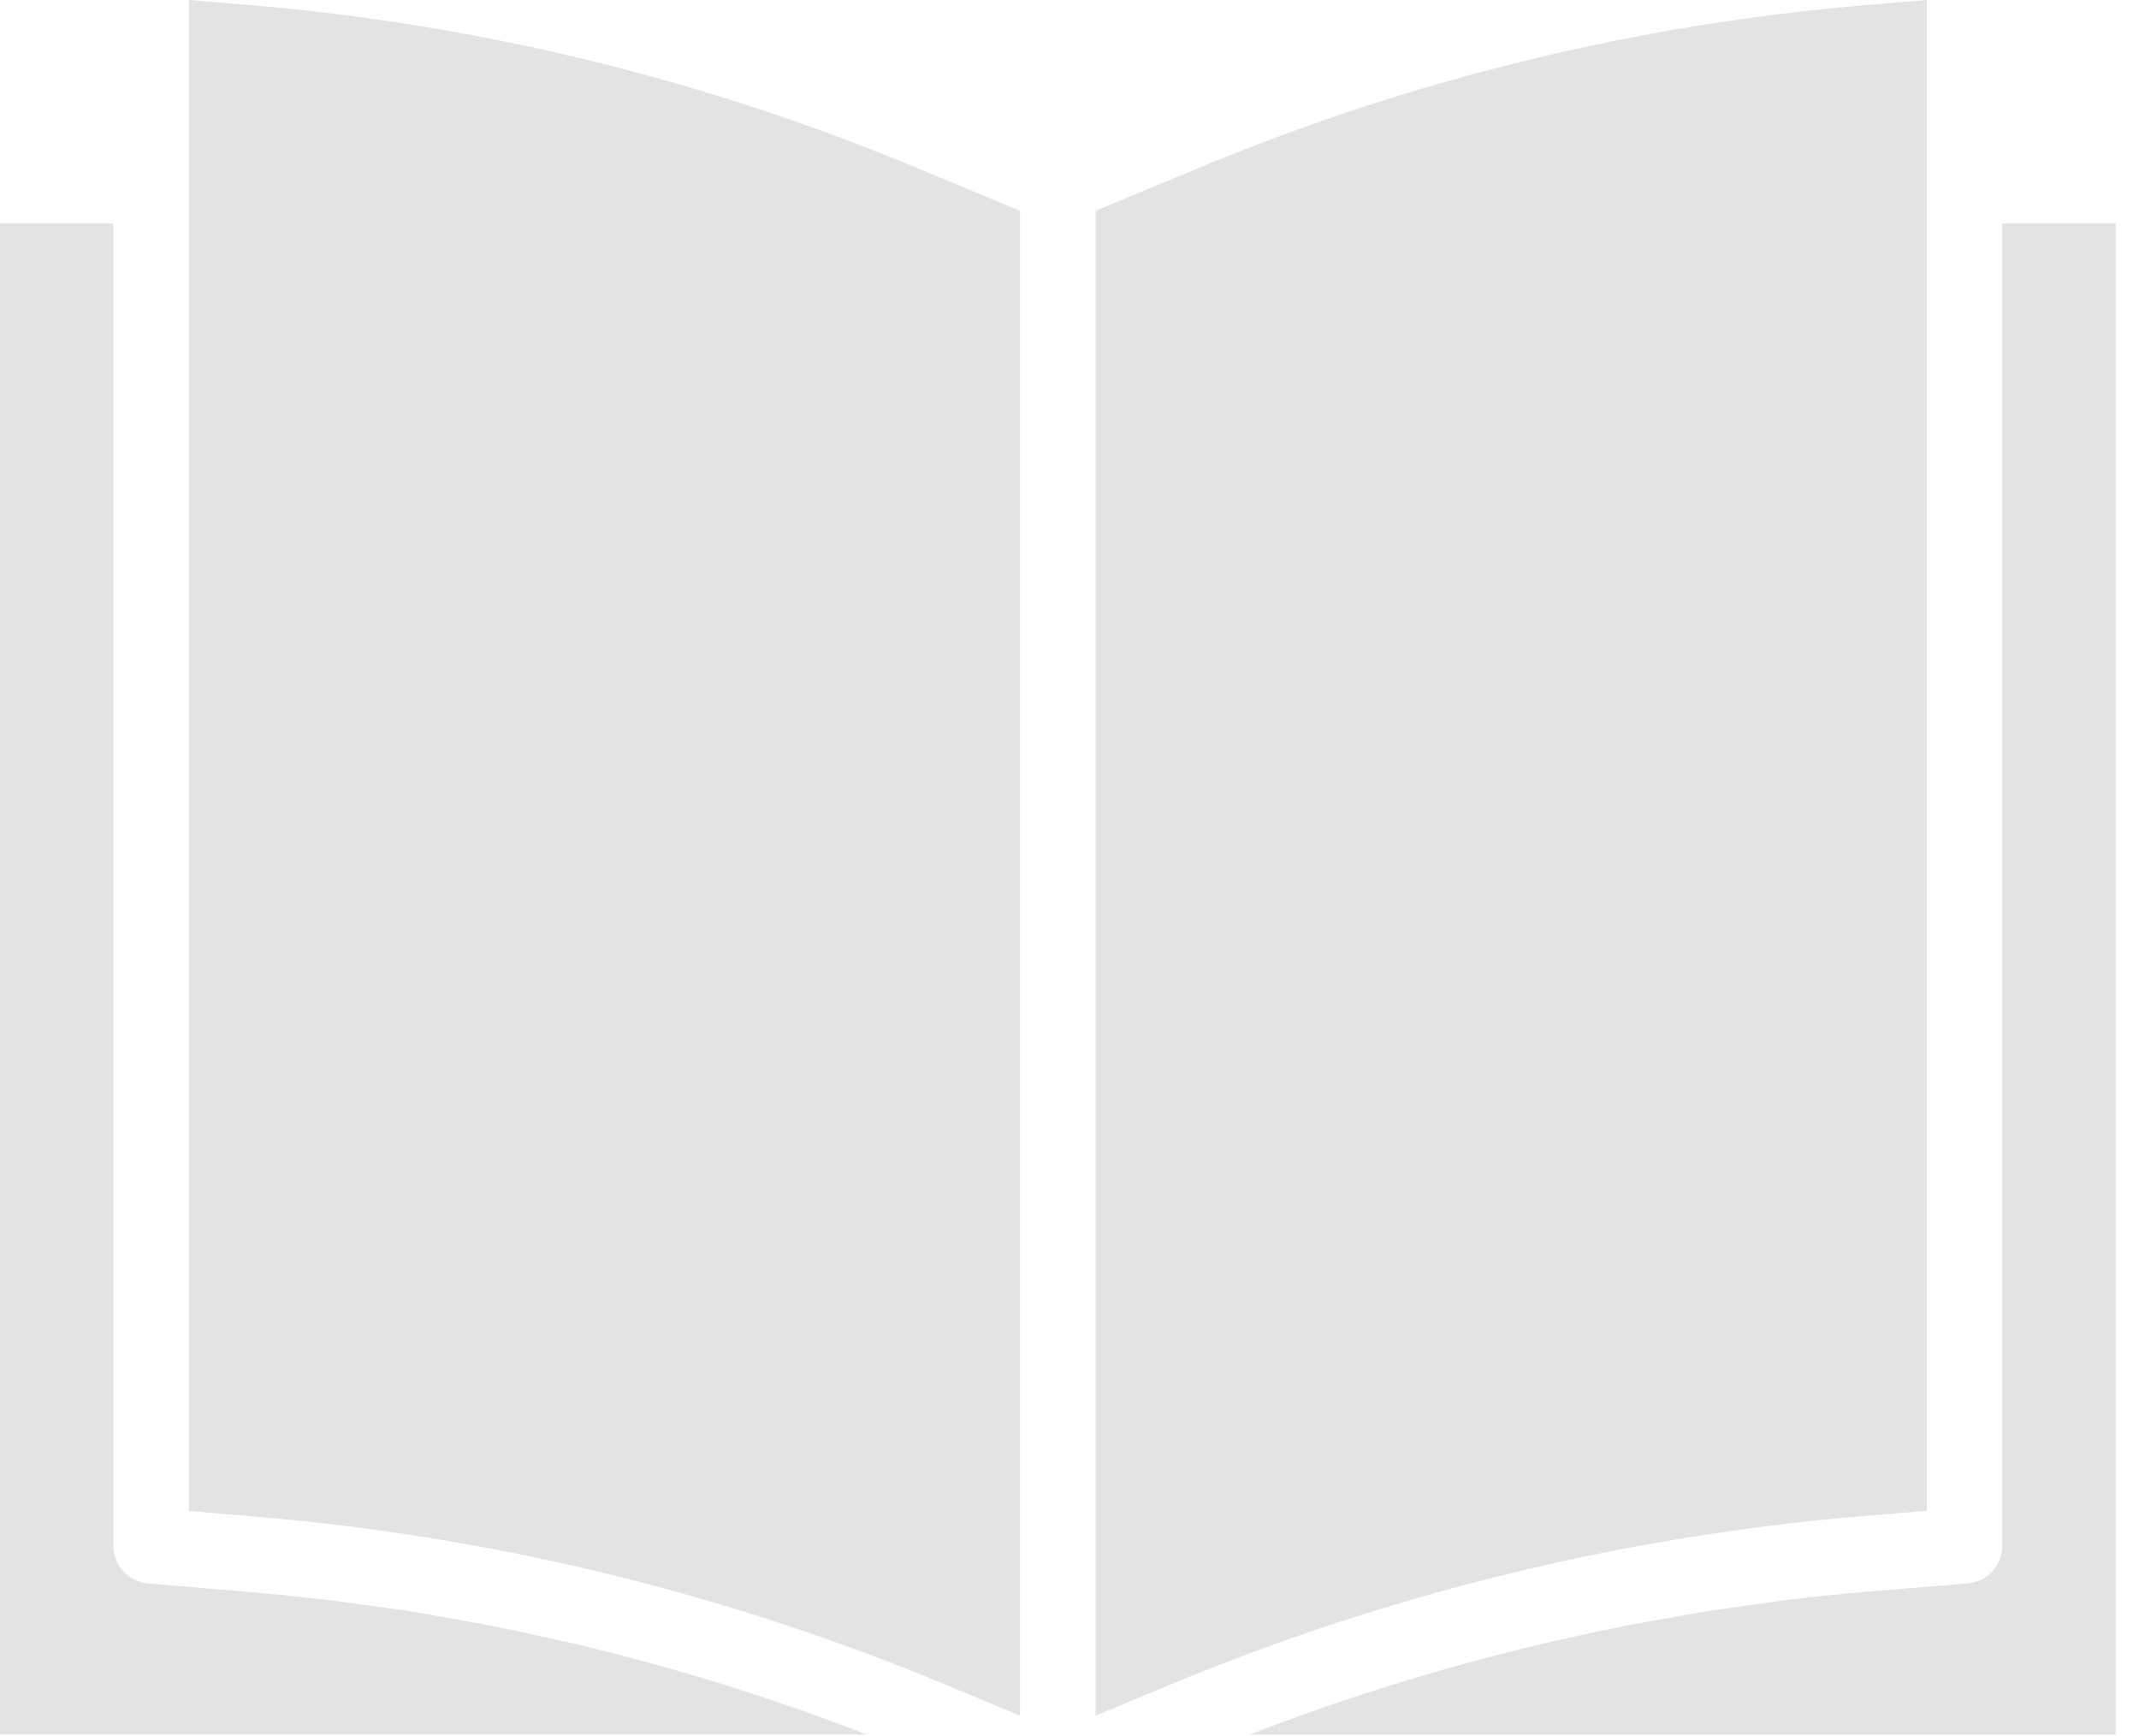
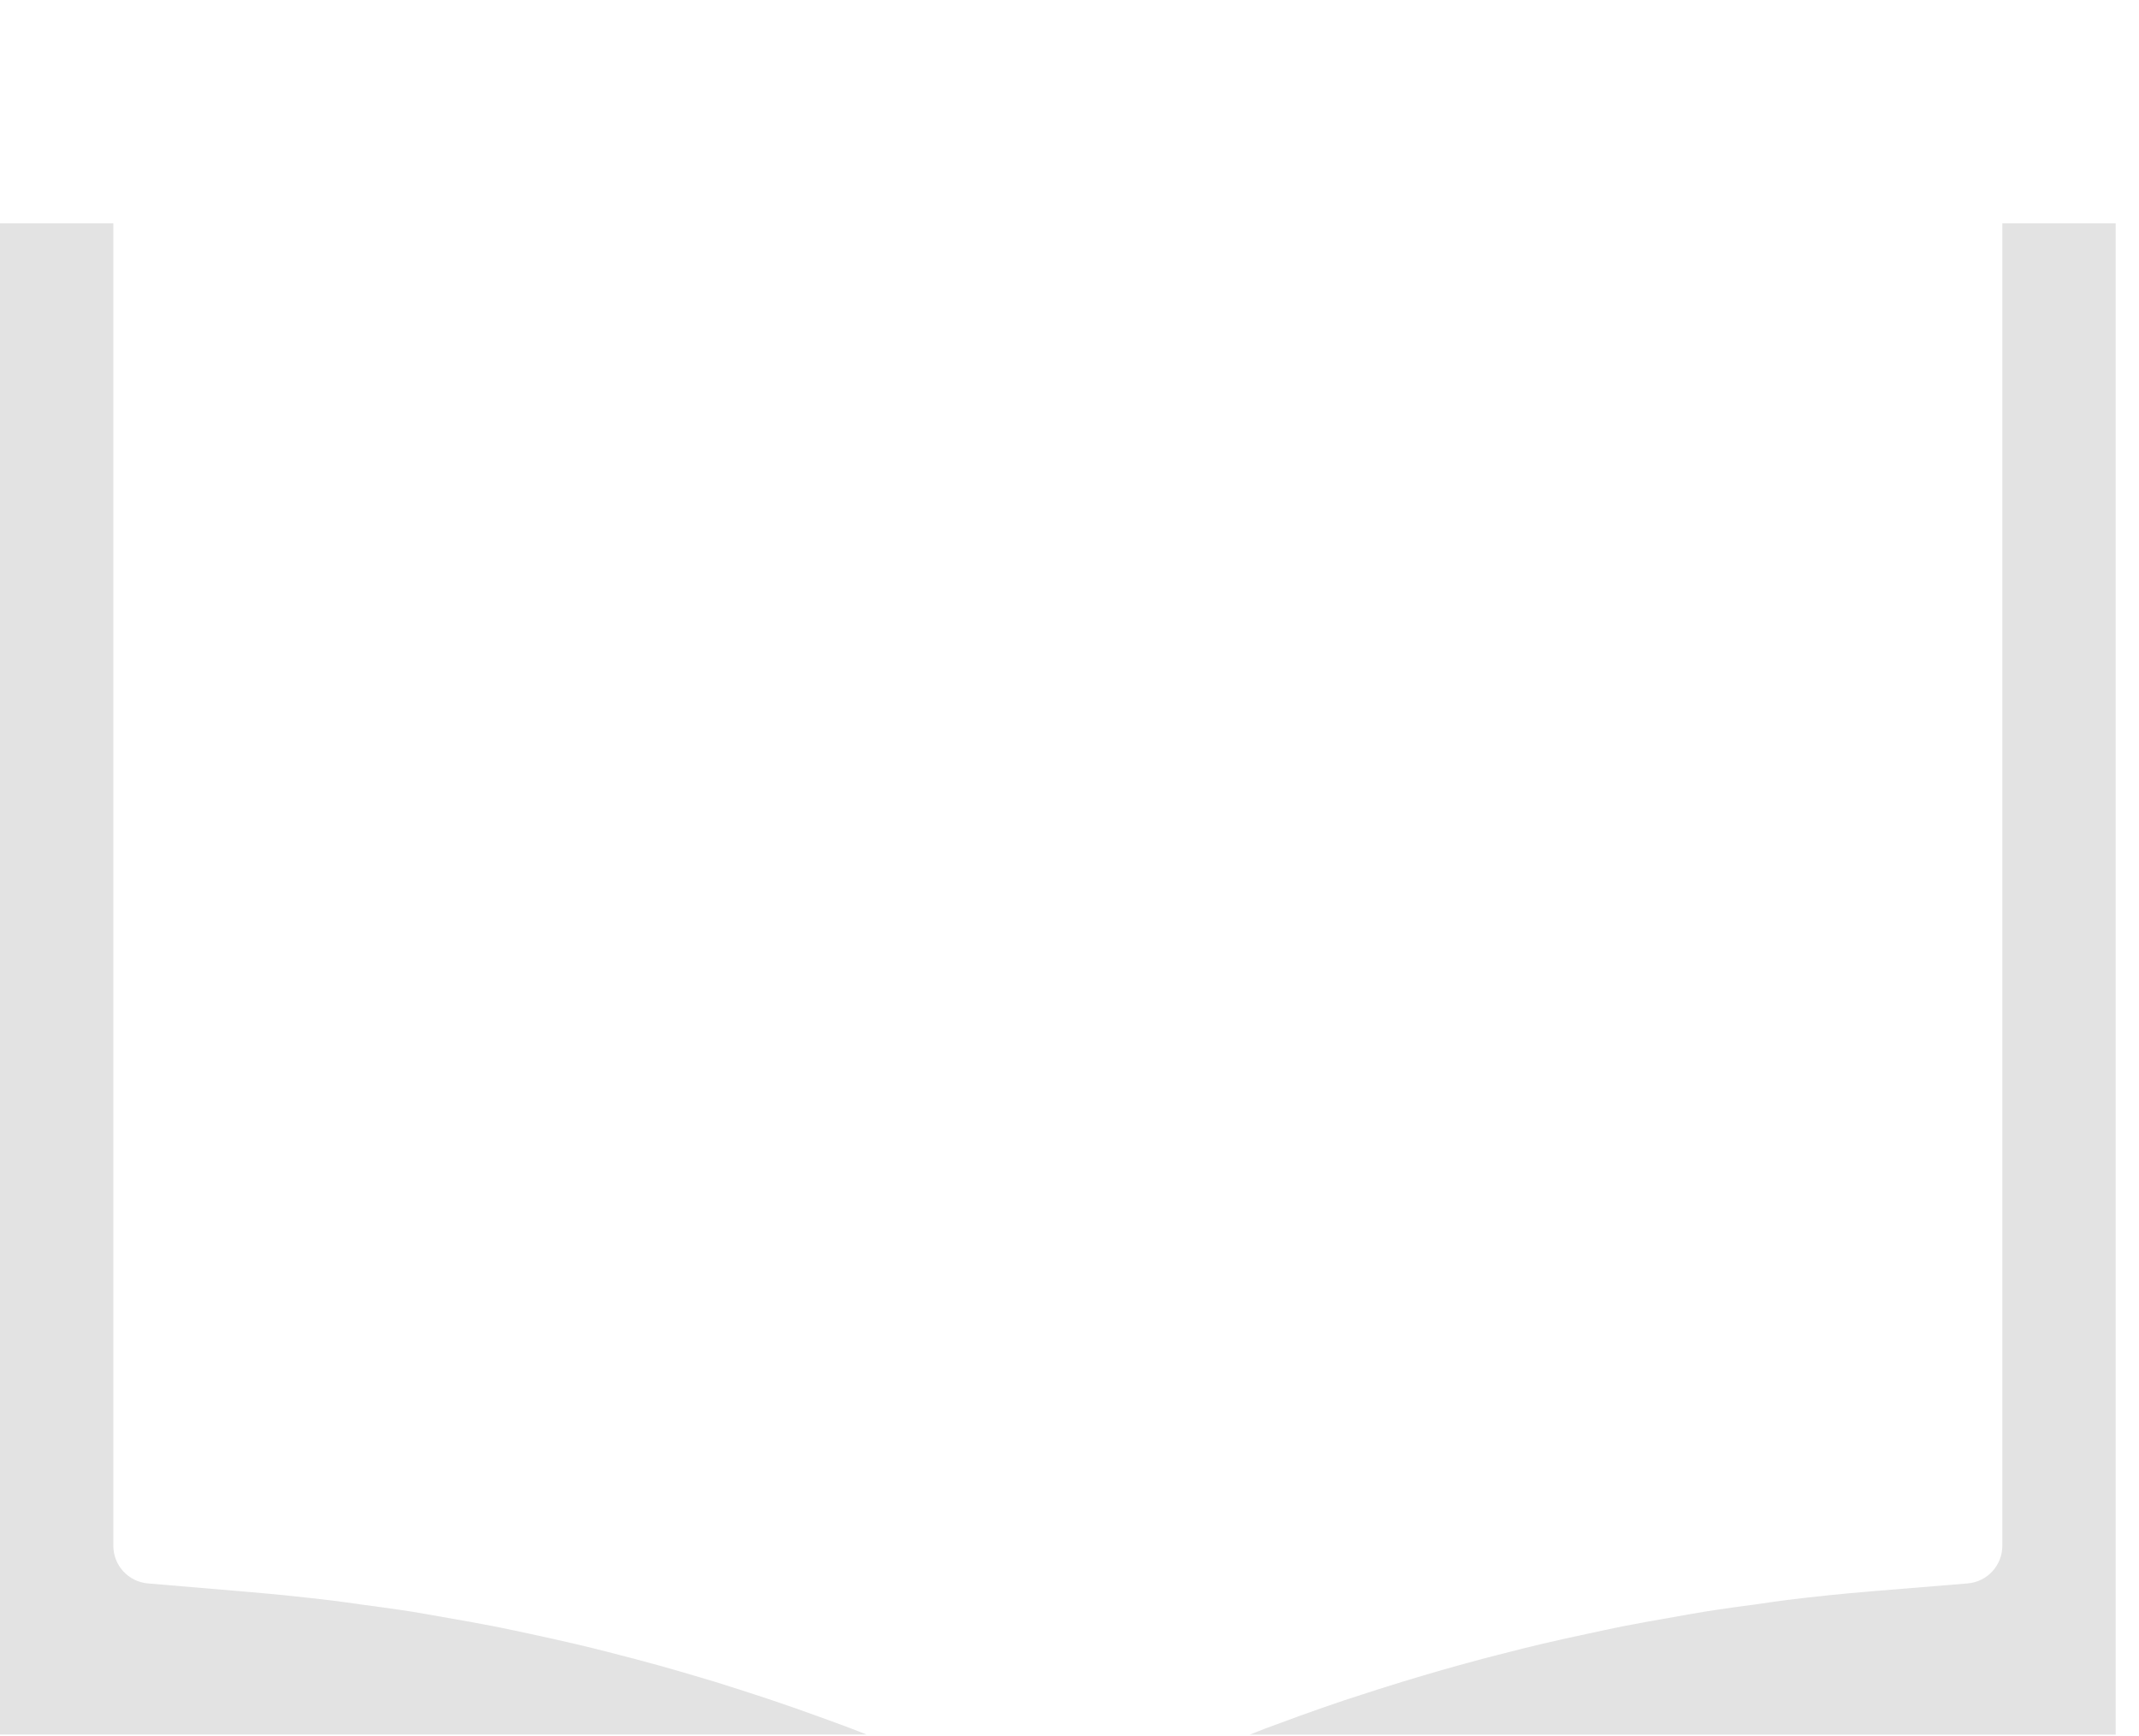
<svg xmlns="http://www.w3.org/2000/svg" width="85" height="69" viewBox="0 0 85 69" fill="none">
-   <path d="M76.567 60.039V0L74.276 0.192C65.089 0.952 56.077 3.148 47.571 6.702L43.538 8.376V68.177L46.475 66.957C55.277 63.294 64.597 61.029 74.099 60.24L76.567 60.039Z" fill="#E3E3E3" />
  <path d="M84.073 8.876H79.569V61.422C79.572 62.205 78.972 62.858 78.191 62.923L74.346 63.238C73.236 63.33 72.129 63.443 71.027 63.579C70.669 63.622 70.313 63.679 69.958 63.729C69.215 63.828 68.473 63.929 67.733 64.046C67.302 64.115 66.874 64.195 66.444 64.271C65.782 64.387 65.119 64.502 64.458 64.632C64.008 64.723 63.557 64.824 63.098 64.921C62.469 65.055 61.84 65.191 61.215 65.34C60.747 65.451 60.28 65.569 59.815 65.688C59.207 65.838 58.602 66 57.998 66.169C57.528 66.298 57.058 66.434 56.59 66.572C55.989 66.749 55.398 66.93 54.805 67.119C54.341 67.269 53.876 67.419 53.413 67.569C52.82 67.769 52.229 67.976 51.64 68.189C51.19 68.353 50.739 68.517 50.279 68.689C50.073 68.768 49.868 68.851 49.663 68.931H84.073V8.876Z" fill="#E3E3E3" />
-   <path d="M9.798 0.192L7.507 0V60.043L10.171 60.27C19.667 61.064 28.979 63.344 37.767 67.026L40.535 68.177V8.376L36.507 6.703C28 3.148 18.987 0.952 9.798 0.192V0.192Z" fill="#E3E3E3" />
  <path d="M0 8.876V68.928H34.434C34.249 68.856 34.065 68.778 33.878 68.709C33.449 68.546 33.016 68.389 32.583 68.232C31.973 68.01 31.364 67.795 30.75 67.589C30.305 67.439 29.86 67.293 29.413 67.15C28.804 66.95 28.193 66.762 27.581 66.586C27.13 66.454 26.68 66.321 26.23 66.195C25.612 66.025 24.994 65.862 24.373 65.703C23.923 65.588 23.473 65.472 23.012 65.364C22.383 65.214 21.751 65.076 21.119 64.94C20.669 64.843 20.218 64.744 19.768 64.654C19.113 64.525 18.456 64.409 17.798 64.294C17.367 64.218 16.936 64.144 16.504 64.067C15.778 63.951 15.05 63.854 14.322 63.756C13.954 63.707 13.589 63.648 13.222 63.606C12.121 63.473 11.02 63.359 9.919 63.265L5.878 62.923C5.098 62.856 4.501 62.203 4.504 61.422V8.876H0Z" fill="#E3E3E3" />
</svg>